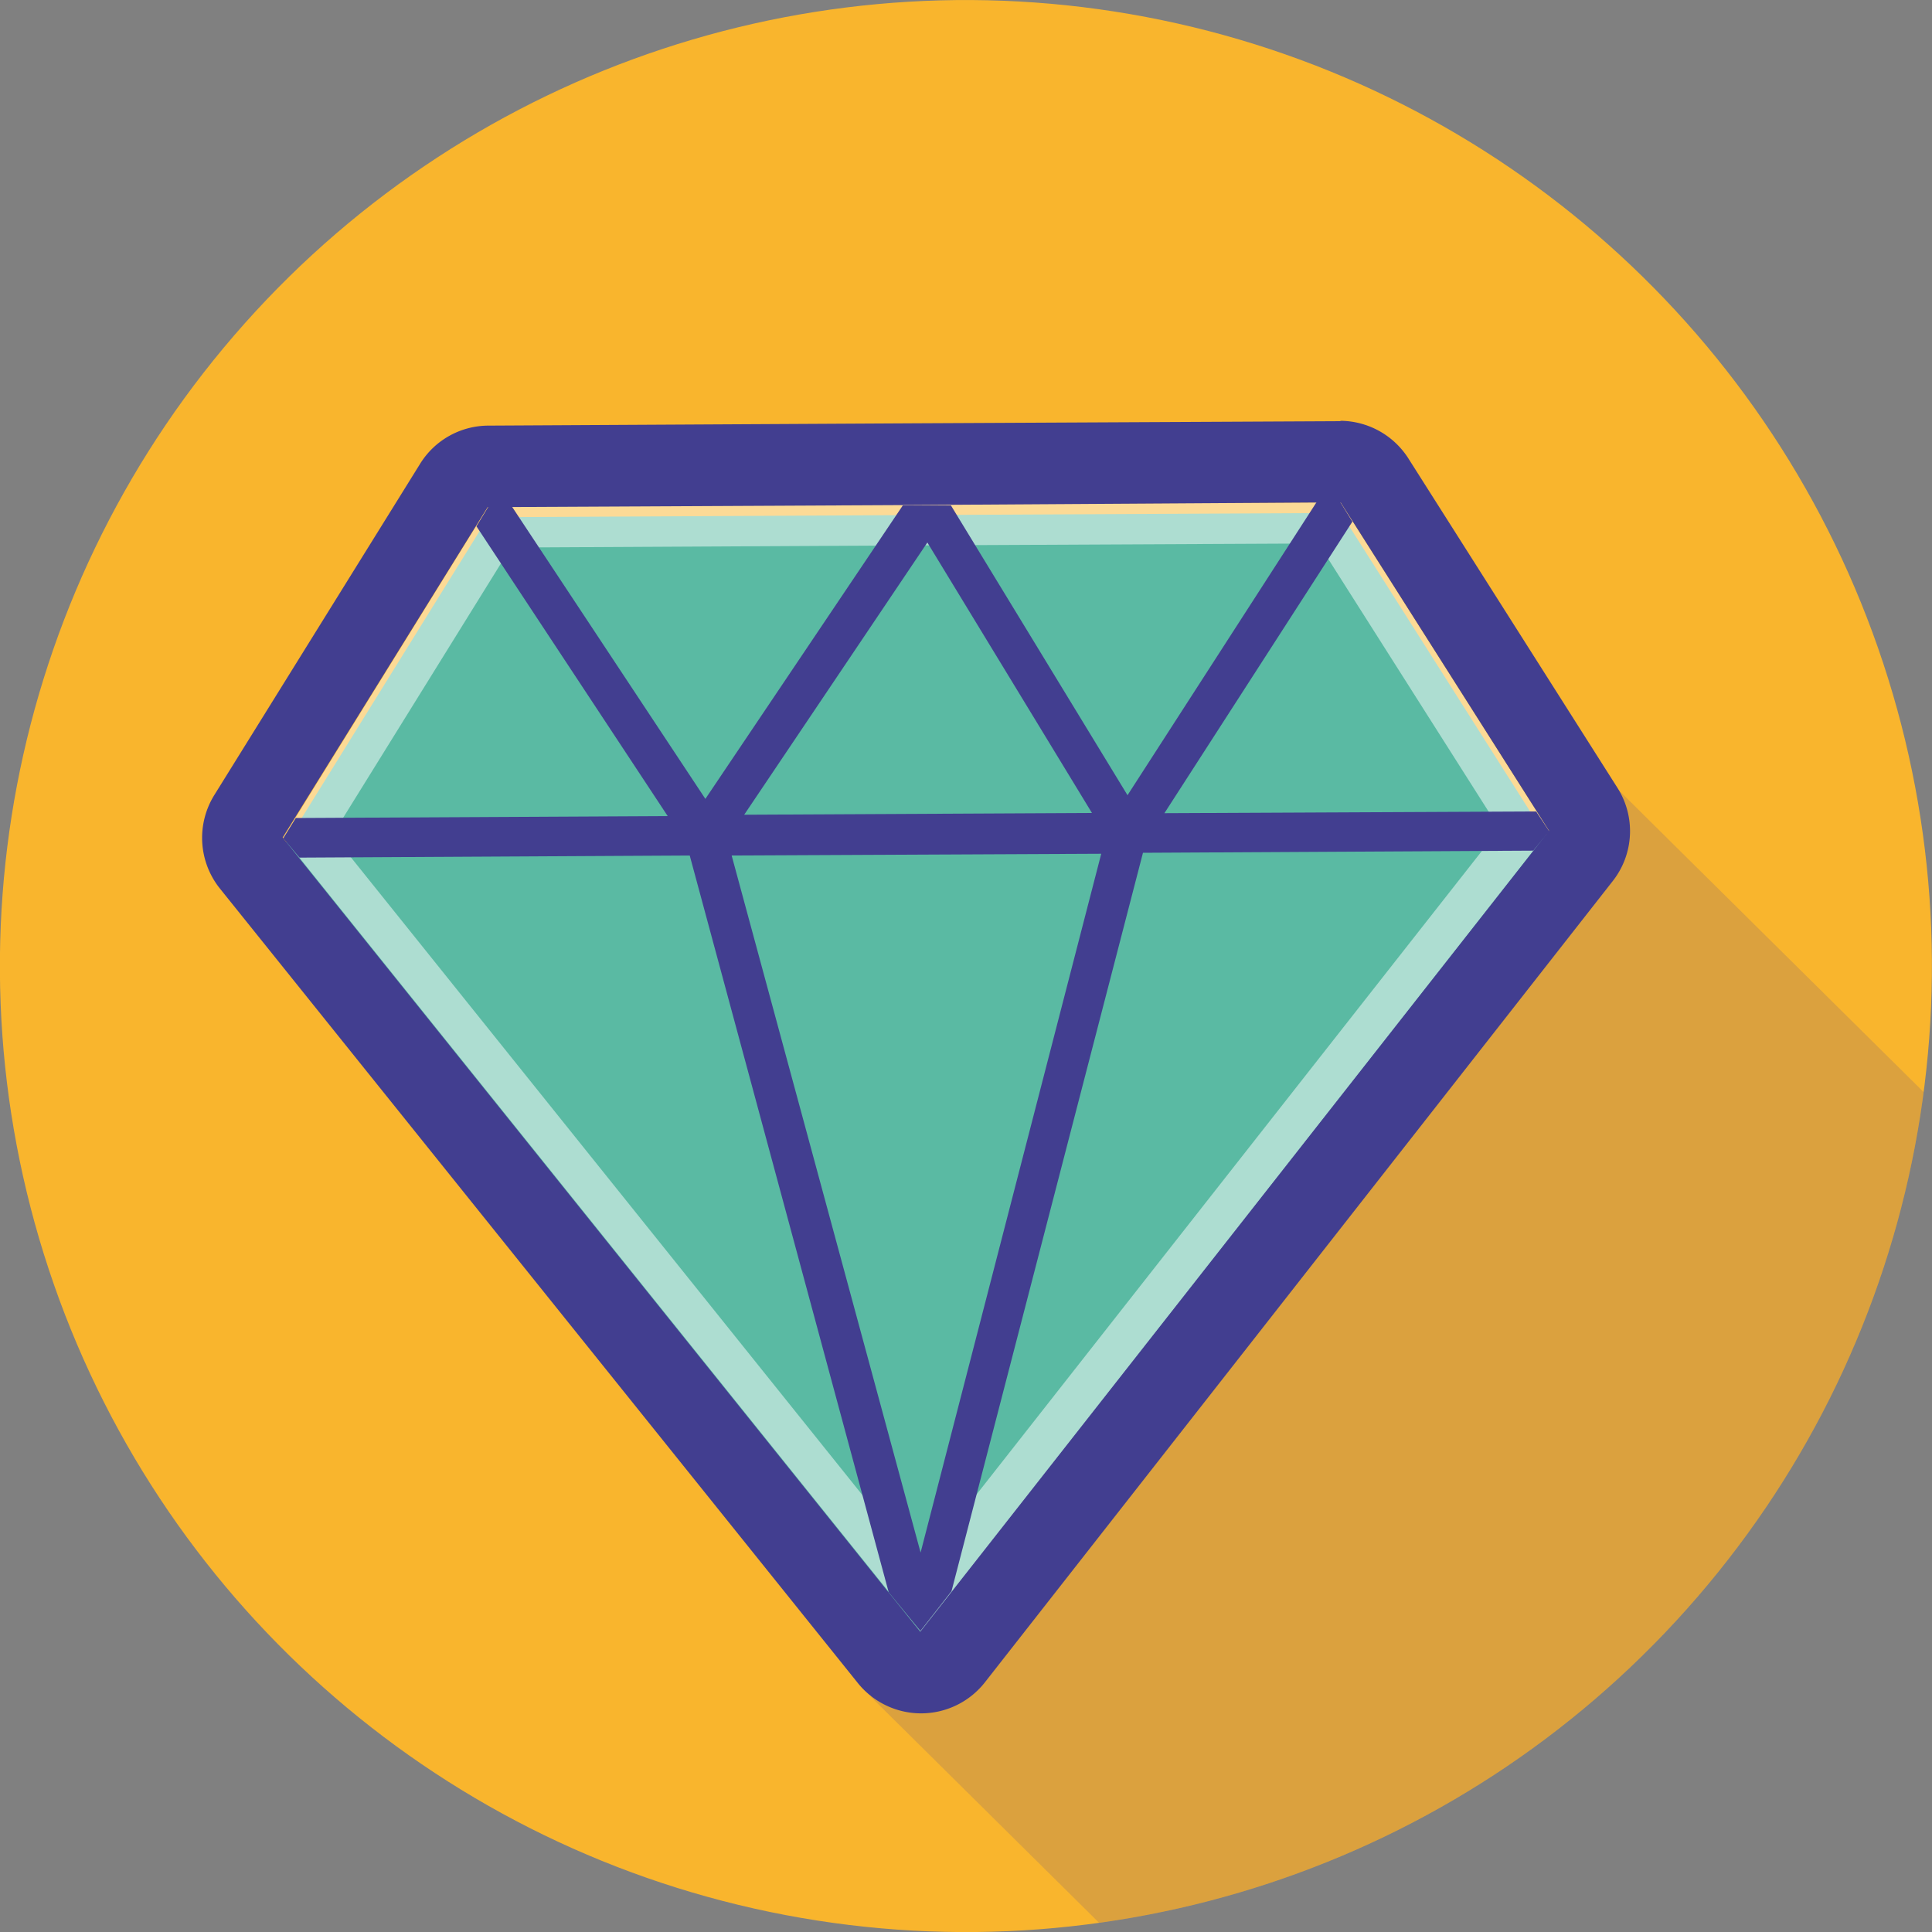
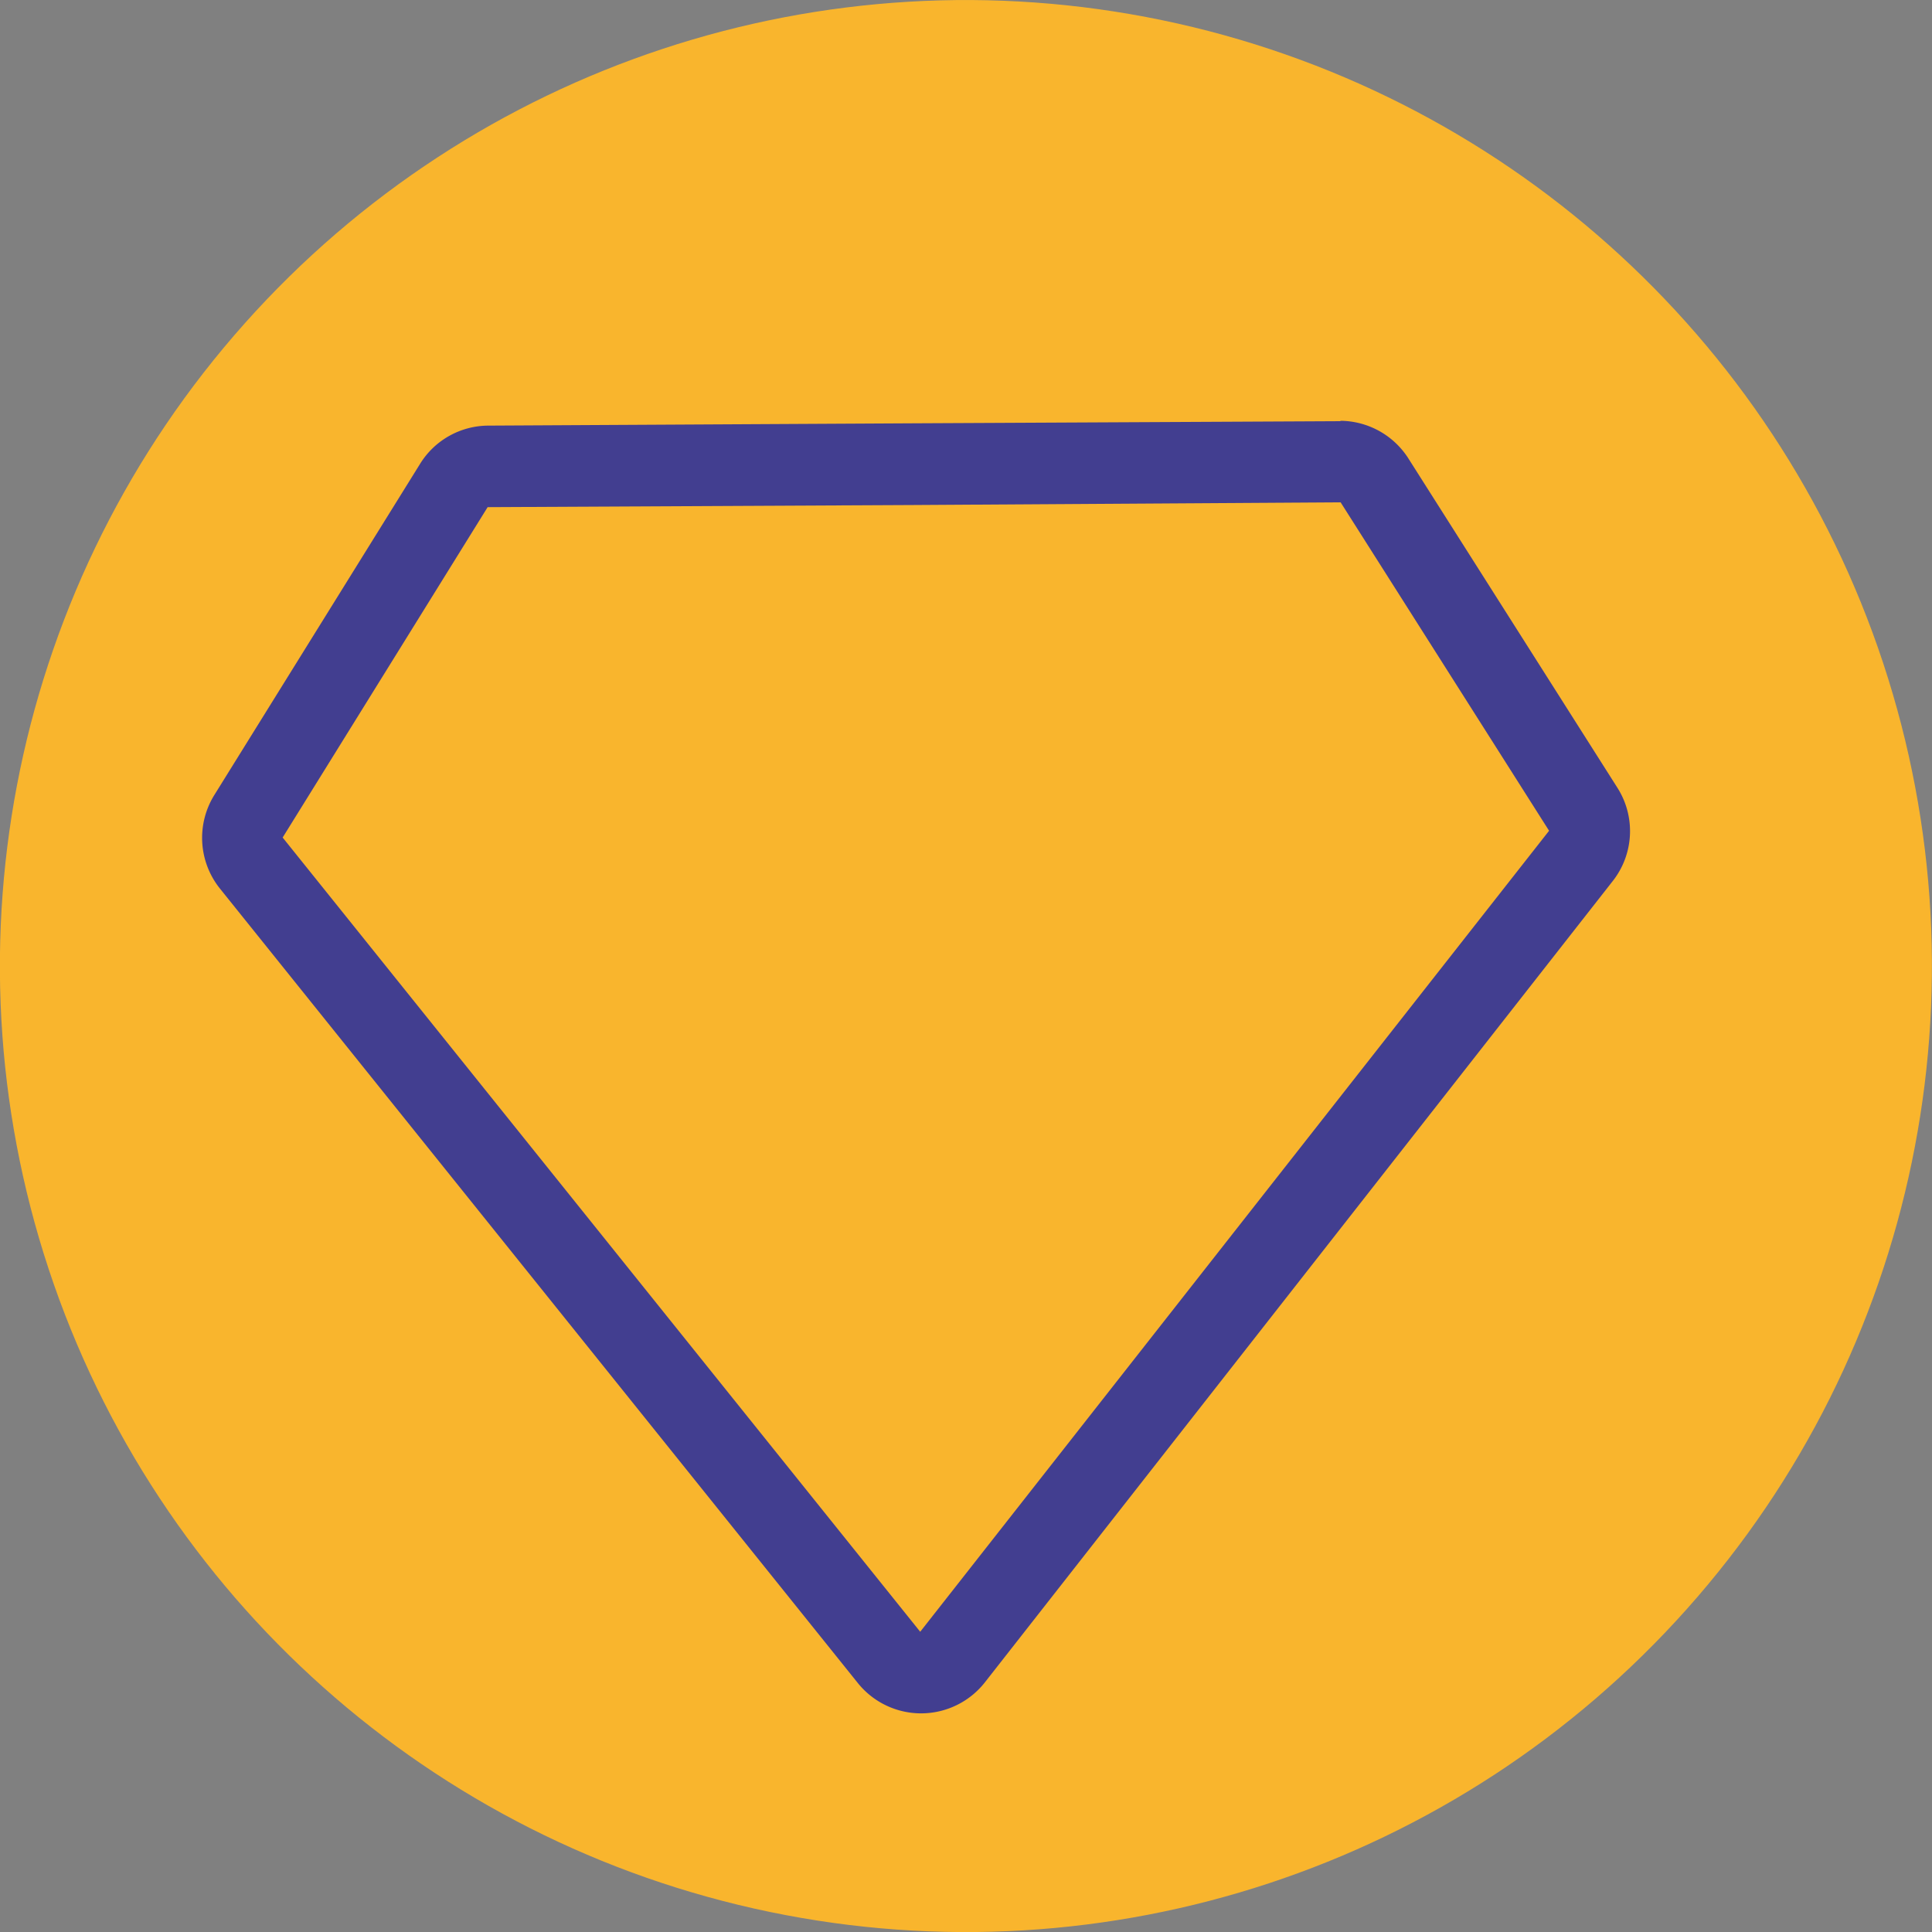
<svg xmlns="http://www.w3.org/2000/svg" viewBox="0 0 100 100">
  <rect x="0" y="0" width="100" height="100" fill="#808080" stroke="none" />
  <defs>
    <style>.a0b42c27-959c-46d4-8871-f779a7ce648b{fill:none;}.ad8e0dc7-8743-454b-b7b2-9fc65254c17c{isolation:isolate;}.b340453b-e3d1-4888-973f-d6f44967560a{clip-path:url(#f185f8ec-b248-460b-9d38-f75e4fe23f49);}.a0f10978-4d15-48dc-93d6-192fa8c75a53,.ab82401e-ad40-4999-aafc-5df2abb424be{fill:#655283;}.a0f10978-4d15-48dc-93d6-192fa8c75a53{opacity:0.8;}.e3eca8cd-157a-412c-ba5f-ac7882f95077{clip-path:url(#aed3a0b3-2539-4c73-9940-d9238d0993df);}.e53b1d07-2b20-4469-a17f-e58a29d5e34a{fill:#f9b52d;}.ab82401e-ad40-4999-aafc-5df2abb424be{opacity:0.2;mix-blend-mode:multiply;}.e624e29b-3c49-4adf-b840-99887011cafe{fill:#5abaa3;}.aec03ba7-4e87-4e2c-baa5-bbd9e62df235{fill:#fff;opacity:0.5;}.e61420cb-036c-4143-9d51-82360388e129{fill:#423e90;}</style>
    <clipPath id="f185f8ec-b248-460b-9d38-f75e4fe23f49">
      <rect id="a623e84b-669d-4a02-bb5b-c144a1c91878" data-name="1920x1080" class="a0b42c27-959c-46d4-8871-f779a7ce648b" x="-2100" y="-1080" width="1920" height="1530.96" />
    </clipPath>
    <clipPath id="aed3a0b3-2539-4c73-9940-d9238d0993df">
      <ellipse class="a0b42c27-959c-46d4-8871-f779a7ce648b" cx="50" cy="50" rx="50" ry="50" transform="translate(-13.17 18.22) rotate(-18.29)" />
    </clipPath>
  </defs>
  <g class="ad8e0dc7-8743-454b-b7b2-9fc65254c17c">
    <g id="eb4c69b3-0b77-41ee-817f-063cd6b2d4ea" data-name="bg">
      <g class="b340453b-e3d1-4888-973f-d6f44967560a">
        <circle class="a0f10978-4d15-48dc-93d6-192fa8c75a53" cx="-242.17" cy="83.85" r="377.83" />
      </g>
    </g>
    <g id="f9700213-3860-4161-889a-077e7c675a45" data-name="main">
      <g class="e3eca8cd-157a-412c-ba5f-ac7882f95077">
        <ellipse class="e53b1d07-2b20-4469-a17f-e58a29d5e34a" cx="50" cy="50" rx="50" ry="50" transform="translate(-13.17 18.22) rotate(-18.29)" />
-         <polygon class="ab82401e-ad40-4999-aafc-5df2abb424be" points="72.97 115.45 45.06 87.81 83.27 40.39 115.59 72.39 72.97 115.45" />
-         <polygon class="e624e29b-3c49-4adf-b840-99887011cafe" points="80.18 43.55 47.63 84.98 14.66 43.88 25.27 26.77 47.33 26.66 69.4 26.55 80.18 43.55" />
-         <path class="aec03ba7-4e87-4e2c-baa5-bbd9e62df235" d="M68.24,28.13l9.37,14.76-30,38.2L17.22,43.2l9.22-14.86,20.9-.11,20.9-.1ZM69.39,26l-22.06.11-22.06.11L14.66,43.35l33,41.11L80.18,43,69.39,26Z" />
-         <path class="e61420cb-036c-4143-9d51-82360388e129" d="M79.51,42l-19.24.09L70,27l-.62-1H68.14L58.36,41.16l-9.14-15H46.73L36.51,41.35l-10-15.11H25.27l-.61,1,9.9,15-19.25.1-.65,1.05.84,1,20.2-.11L46,82.42l1.64,2,1.61-2.06,9.91-38.22,20.2-.11.83-1ZM48,28.08l8.52,14-18,.09Zm-.35,52.28L37.87,44.28,57,44.19Z" />
        <path class="e61420cb-036c-4143-9d51-82360388e129" d="M69.39,26,80.18,43,47.63,84.46l-33-41.11,10.61-17.1,22.06-.11L69.39,26Zm0-4.2-22.06.11-22.06.12a4.17,4.17,0,0,0-3.54,2L11.1,41.14A4.2,4.2,0,0,0,11.39,46l33,41.1a4.2,4.2,0,0,0,6.57,0L83.47,45.61a4.18,4.18,0,0,0,.25-4.83l-10.79-17a4.21,4.21,0,0,0-3.56-2Z" />
      </g>
    </g>
  </g>
</svg>